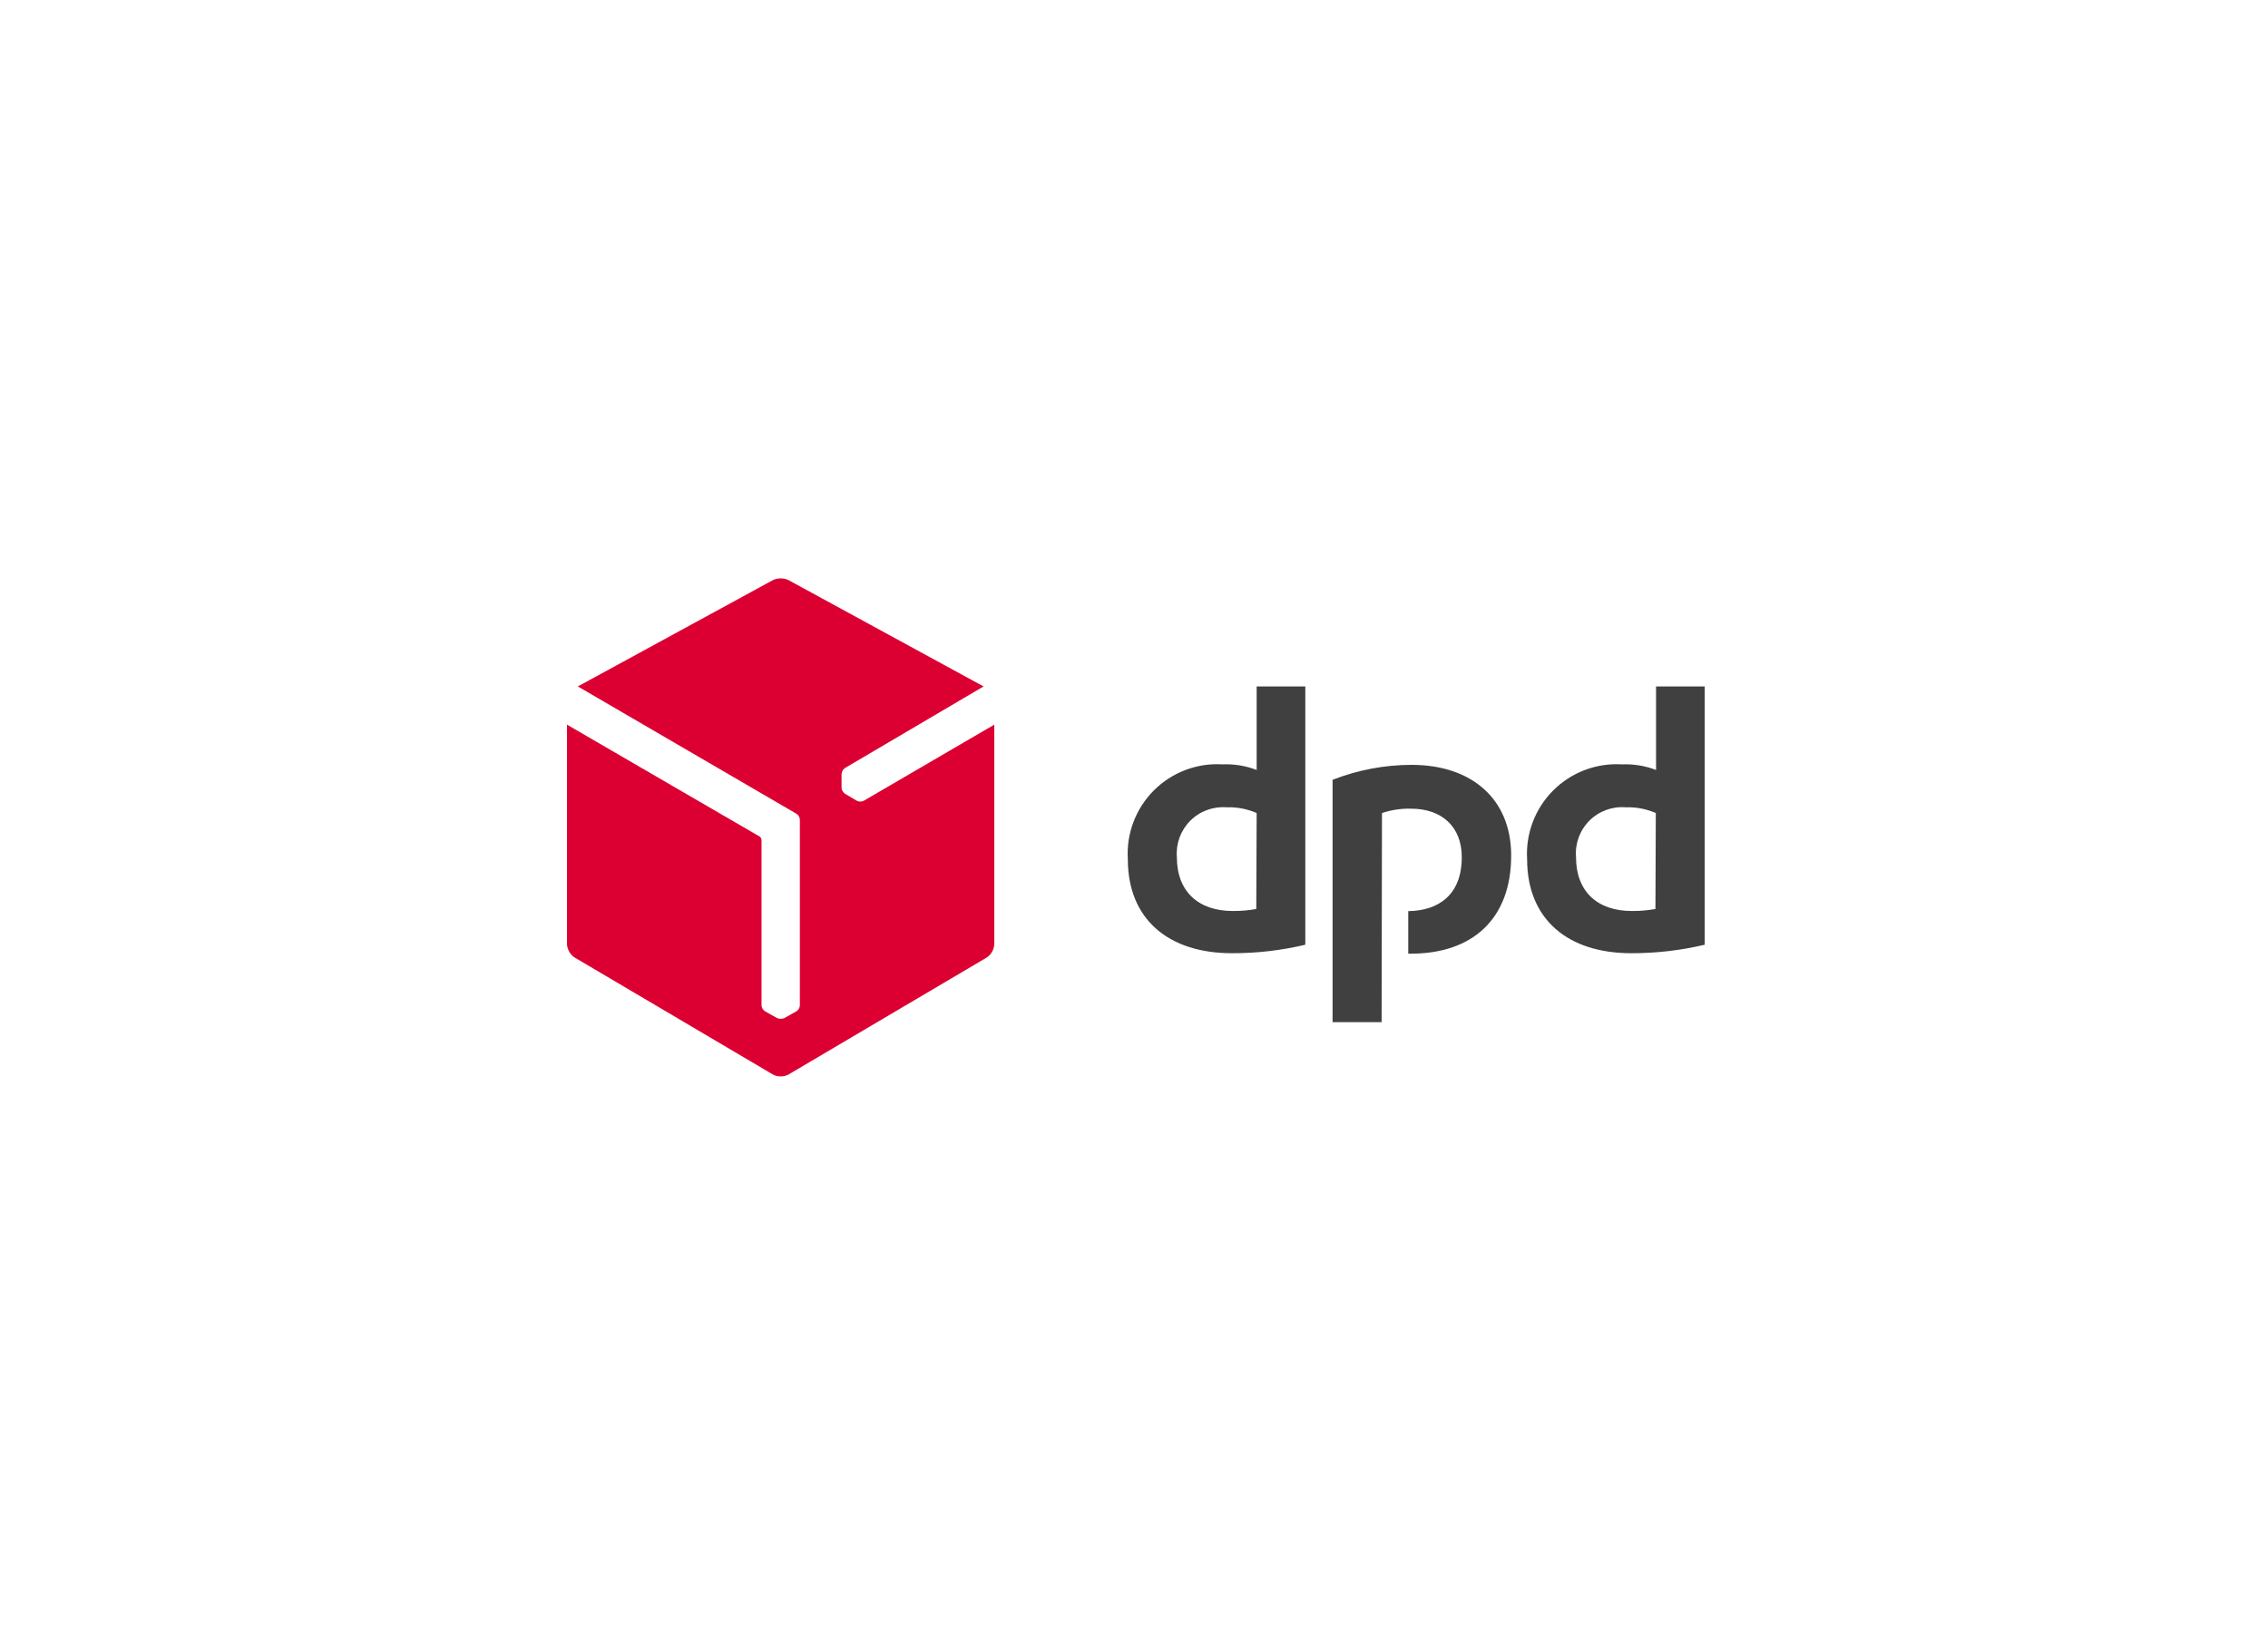
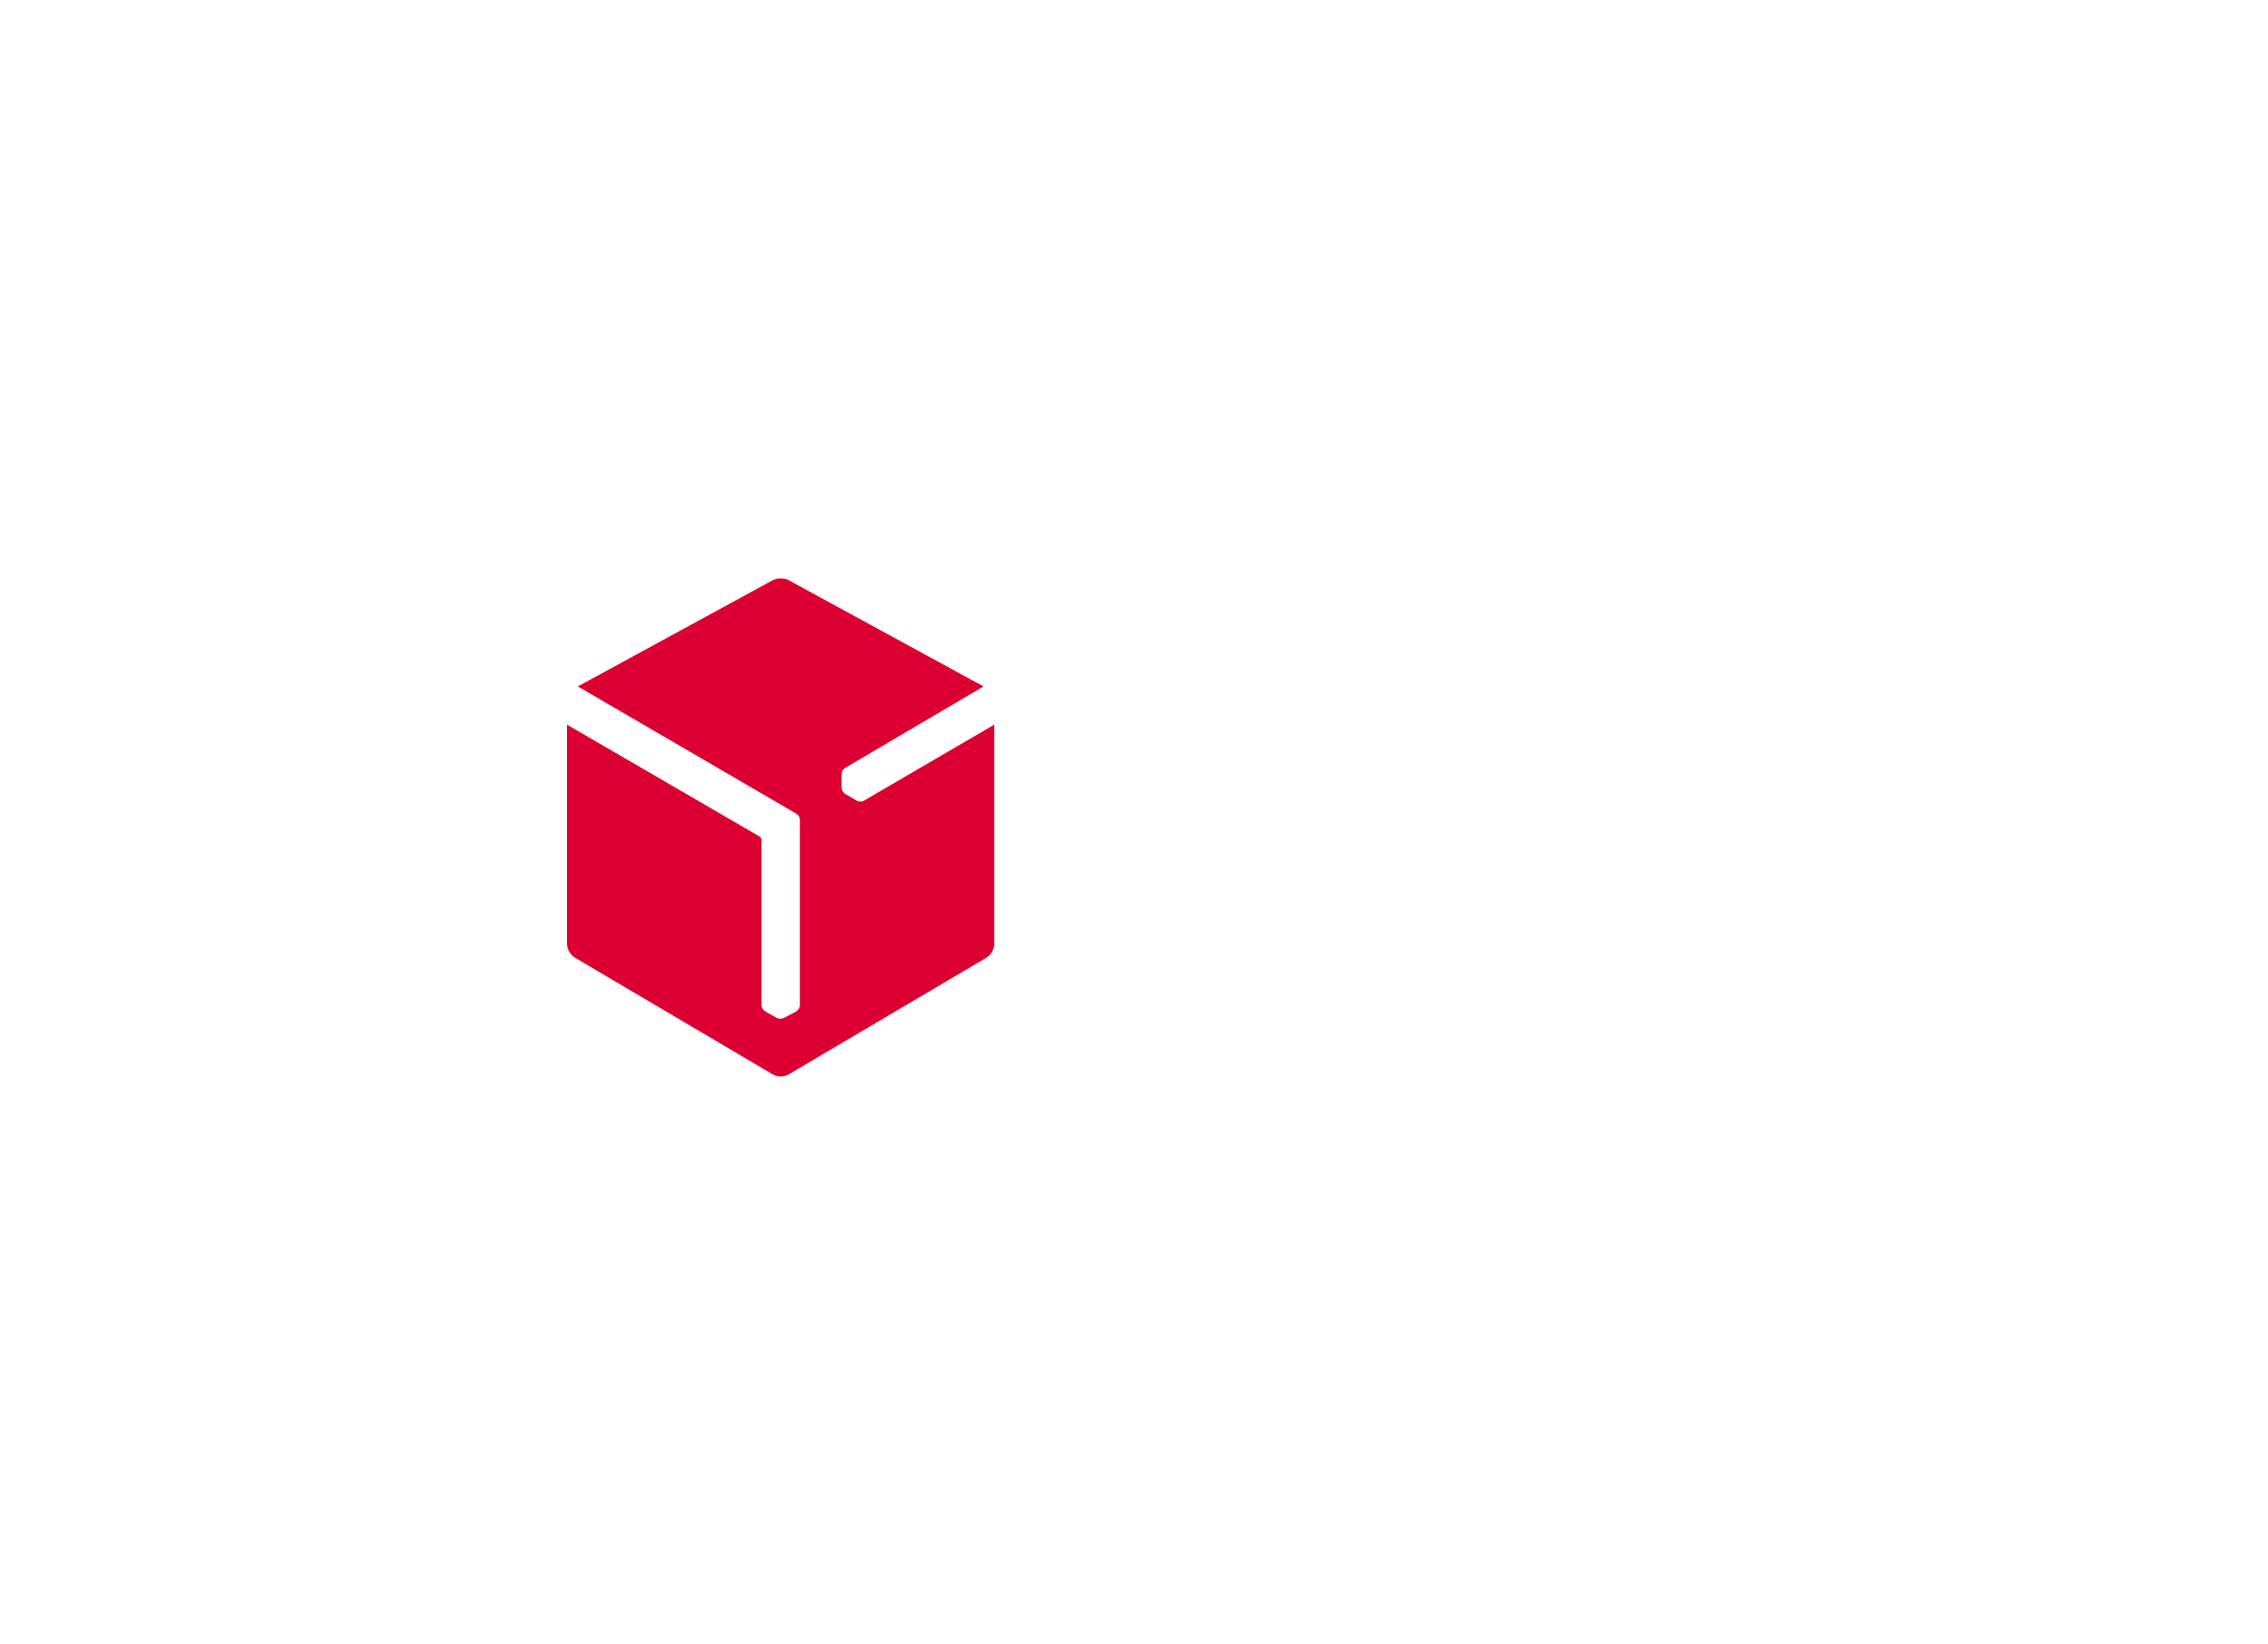
<svg xmlns="http://www.w3.org/2000/svg" width="200px" height="145px" viewBox="0 0 200 145" version="1.1">
  <title>ShipStation Partner Logo - DPD</title>
  <g id="ShipStation-Partner-Logo---DPD" stroke="none" stroke-width="1" fill="none" fill-rule="evenodd">
    <g id="dpd-color" transform="translate(50, 51)" fill-rule="nonzero">
-       <path d="M65.107,32.301 C62.979,32.807 60.798,33.058 58.61,33.048 C53.122,33.048 49.456,30.117 49.456,24.761 C49.316,22.503 50.153,20.294 51.752,18.694 C53.352,17.094 55.561,16.258 57.82,16.398 C58.842,16.356 59.861,16.524 60.816,16.891 L60.816,9.527 L65.107,9.527 L65.107,32.301 Z M60.816,20.689 C59.983,20.325 59.079,20.152 58.171,20.184 C56.98,20.091 55.808,20.523 54.964,21.367 C54.119,22.212 53.687,23.384 53.78,24.574 C53.78,27.615 55.679,29.327 58.72,29.327 C59.411,29.332 60.102,29.273 60.783,29.151 L60.816,20.689 Z M100.328,32.301 C98.196,32.807 96.011,33.057 93.82,33.048 C88.332,33.048 84.666,30.117 84.666,24.761 C84.53,22.504 85.367,20.297 86.966,18.698 C88.565,17.099 90.772,16.262 93.029,16.398 C94.055,16.356 95.078,16.524 96.037,16.891 L96.037,9.527 L100.328,9.527 L100.328,32.301 Z M96.015,20.689 C95.181,20.327 94.278,20.154 93.37,20.184 C92.178,20.087 91.004,20.518 90.158,21.363 C89.313,22.209 88.882,23.383 88.979,24.574 C88.979,27.615 90.867,29.327 93.907,29.327 C94.603,29.332 95.297,29.273 95.982,29.151 L96.015,20.689 Z M71.868,20.689 C72.695,20.412 73.565,20.282 74.437,20.305 C77.082,20.305 78.904,21.841 78.904,24.585 C78.904,27.878 76.884,29.305 74.184,29.338 L74.184,33.091 L74.404,33.091 C79.891,33.091 83.261,29.985 83.261,24.443 C83.261,19.405 79.727,16.441 74.48,16.441 C72.096,16.444 69.732,16.891 67.511,17.759 L67.511,39.128 L71.835,39.128 L71.868,20.689 Z" id="Shape" fill="#404041" />
-       <path d="M26.177,19.602 C25.981,19.706 25.747,19.706 25.551,19.602 L24.53,18.999 C24.439,18.942 24.363,18.862 24.311,18.768 C24.247,18.674 24.213,18.564 24.212,18.45 L24.212,17.265 C24.221,17.043 24.335,16.839 24.52,16.716 L36.735,9.527 L19.537,0.154 C19.321,0.05 19.084,-0.003 18.845,-0 C18.606,-0.004 18.369,0.049 18.154,0.154 L0.955,9.527 L20.217,20.744 C20.41,20.855 20.531,21.059 20.535,21.282 L20.535,37.646 C20.528,37.871 20.403,38.076 20.206,38.184 L19.174,38.766 C19.075,38.812 18.966,38.835 18.856,38.832 C18.739,38.834 18.623,38.812 18.516,38.766 L17.484,38.184 C17.29,38.072 17.166,37.87 17.155,37.646 L17.155,23.049 C17.14,22.936 17.081,22.833 16.99,22.763 L7.79863978e-15,12.896 L7.79863978e-15,32.246 C0.026,32.727 0.278,33.167 0.68,33.432 L18.165,43.749 C18.373,43.862 18.608,43.919 18.845,43.914 C19.082,43.918 19.317,43.861 19.526,43.749 L37.01,33.432 C37.409,33.166 37.658,32.726 37.679,32.246 L37.679,12.896 L26.177,19.602 Z" id="Path" fill="#DC0032" />
+       <path d="M26.177,19.602 C25.981,19.706 25.747,19.706 25.551,19.602 L24.53,18.999 C24.439,18.942 24.363,18.862 24.311,18.768 C24.247,18.674 24.213,18.564 24.212,18.45 L24.212,17.265 C24.221,17.043 24.335,16.839 24.52,16.716 L36.735,9.527 L19.537,0.154 C19.321,0.05 19.084,-0.003 18.845,-0 C18.606,-0.004 18.369,0.049 18.154,0.154 L0.955,9.527 L20.217,20.744 C20.41,20.855 20.531,21.059 20.535,21.282 L20.535,37.646 C20.528,37.871 20.403,38.076 20.206,38.184 C19.075,38.812 18.966,38.835 18.856,38.832 C18.739,38.834 18.623,38.812 18.516,38.766 L17.484,38.184 C17.29,38.072 17.166,37.87 17.155,37.646 L17.155,23.049 C17.14,22.936 17.081,22.833 16.99,22.763 L7.79863978e-15,12.896 L7.79863978e-15,32.246 C0.026,32.727 0.278,33.167 0.68,33.432 L18.165,43.749 C18.373,43.862 18.608,43.919 18.845,43.914 C19.082,43.918 19.317,43.861 19.526,43.749 L37.01,33.432 C37.409,33.166 37.658,32.726 37.679,32.246 L37.679,12.896 L26.177,19.602 Z" id="Path" fill="#DC0032" />
    </g>
  </g>
</svg>